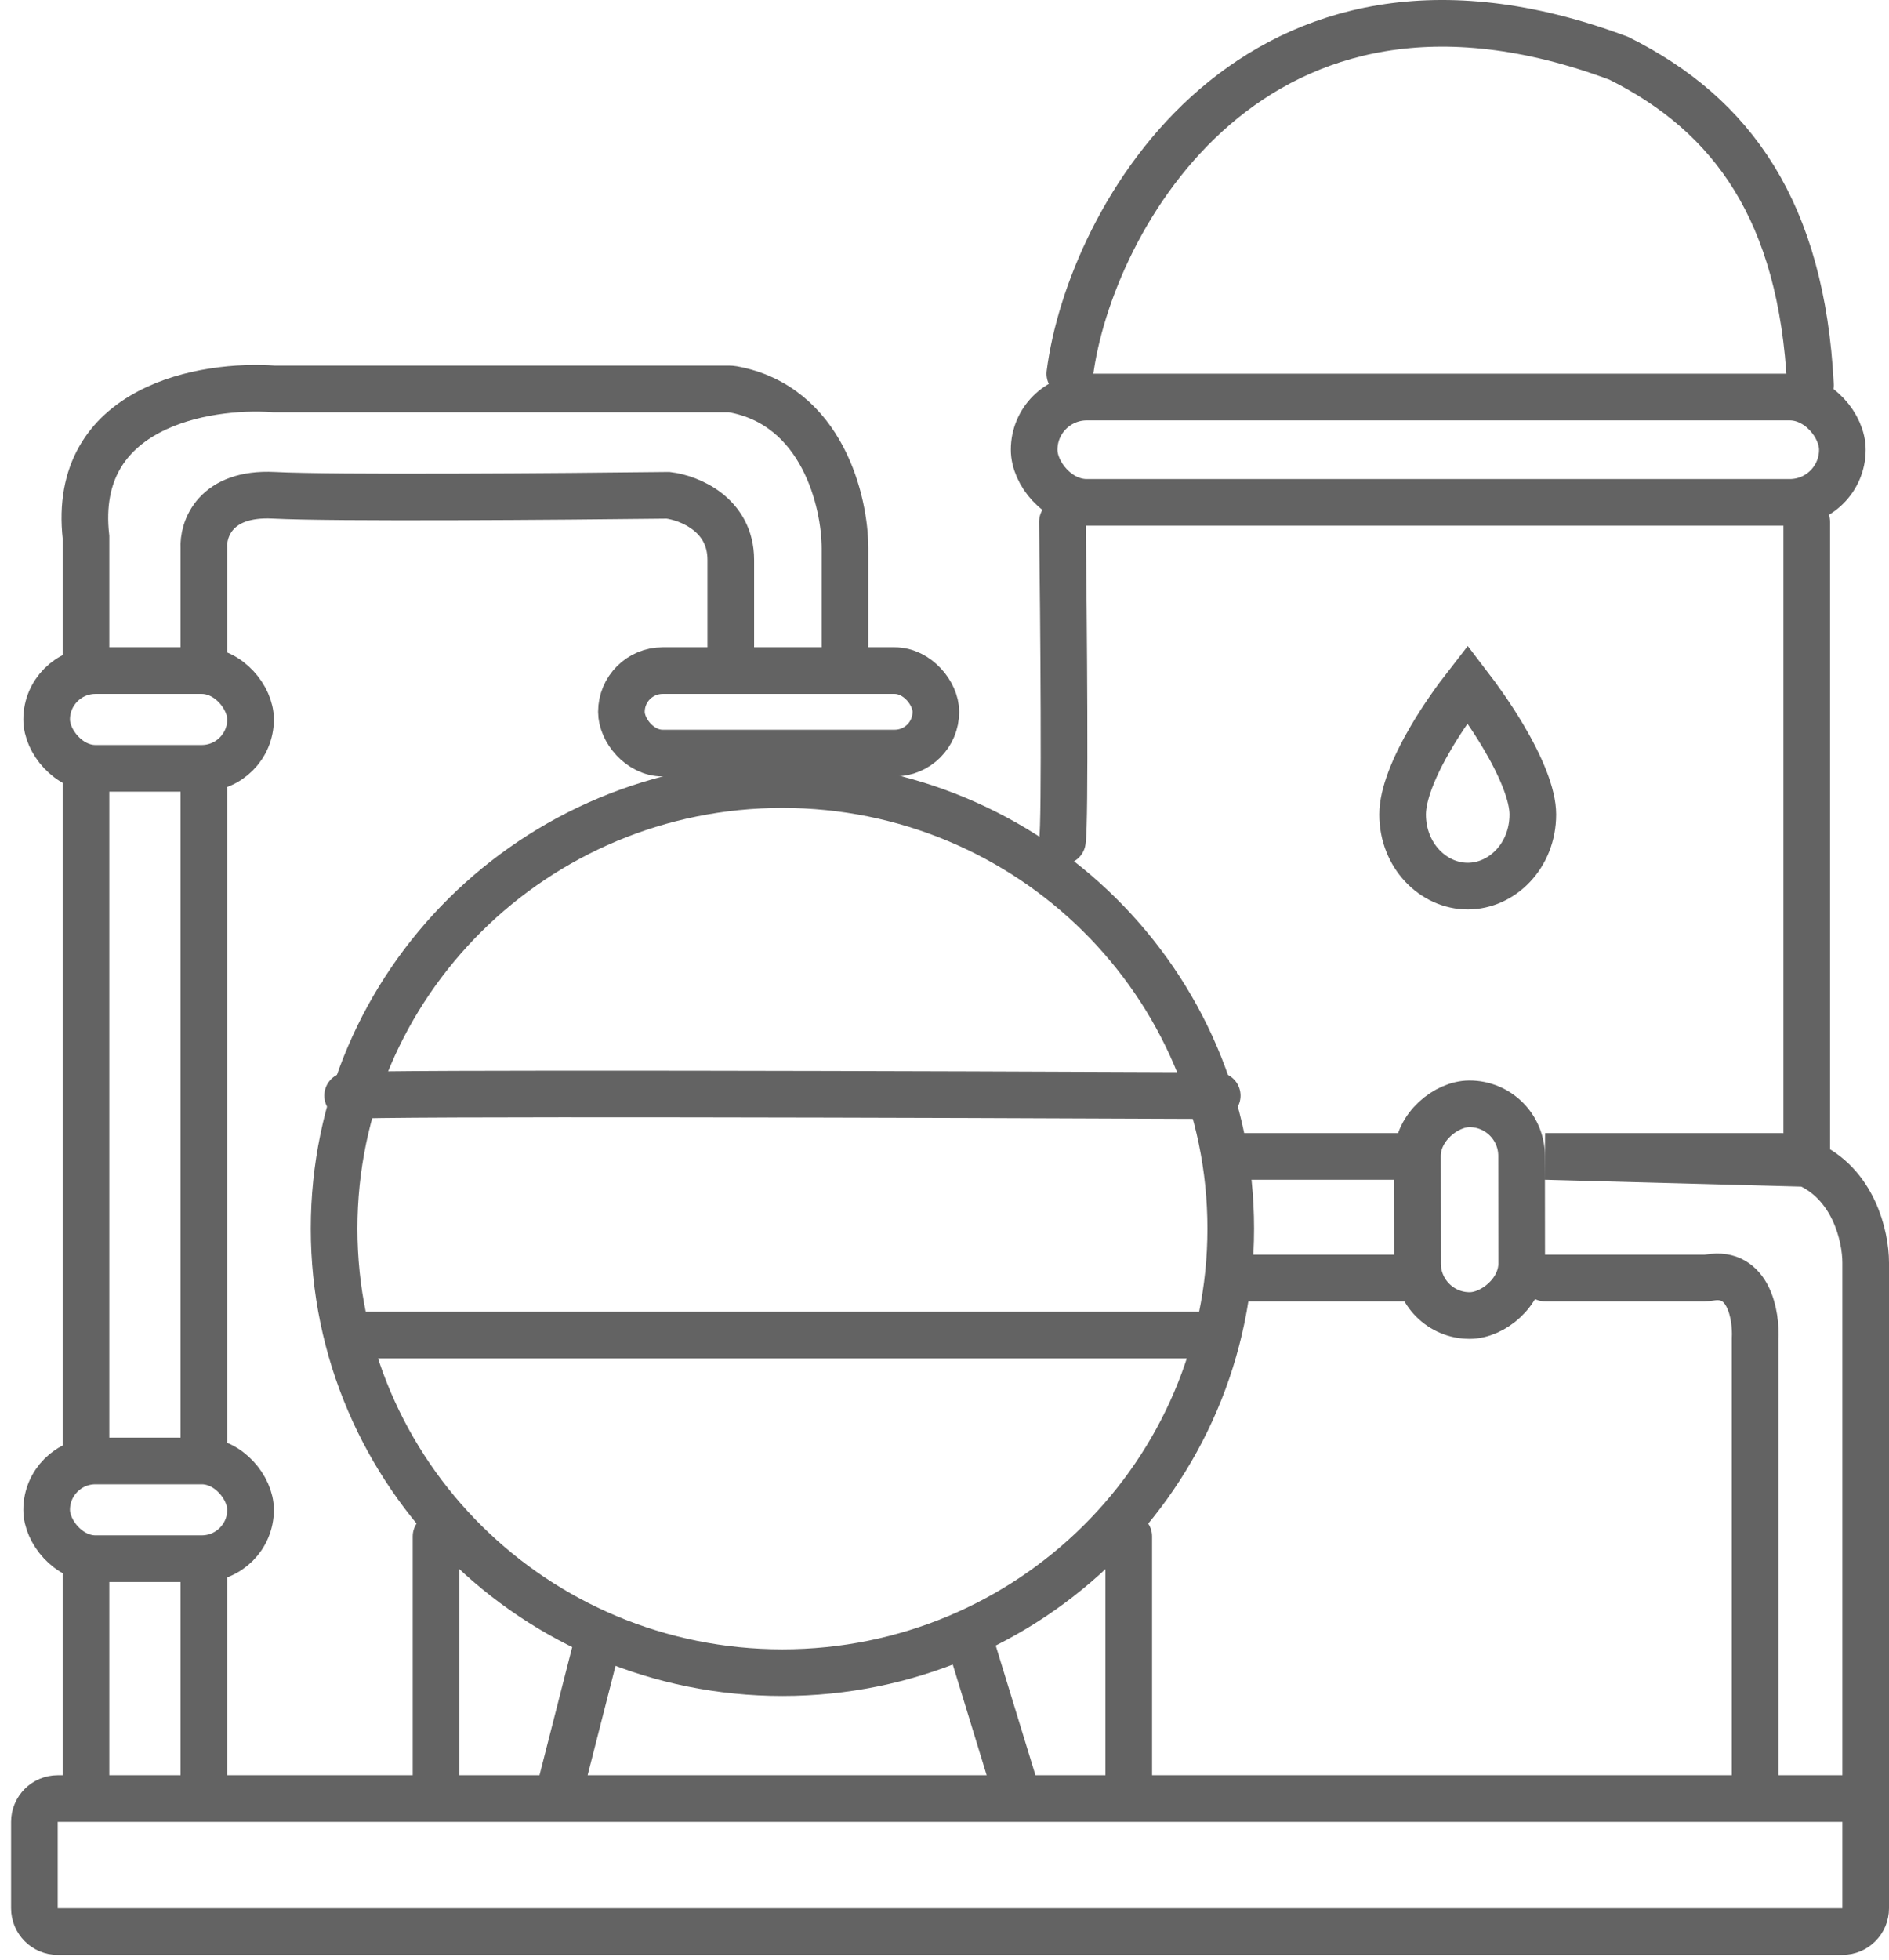
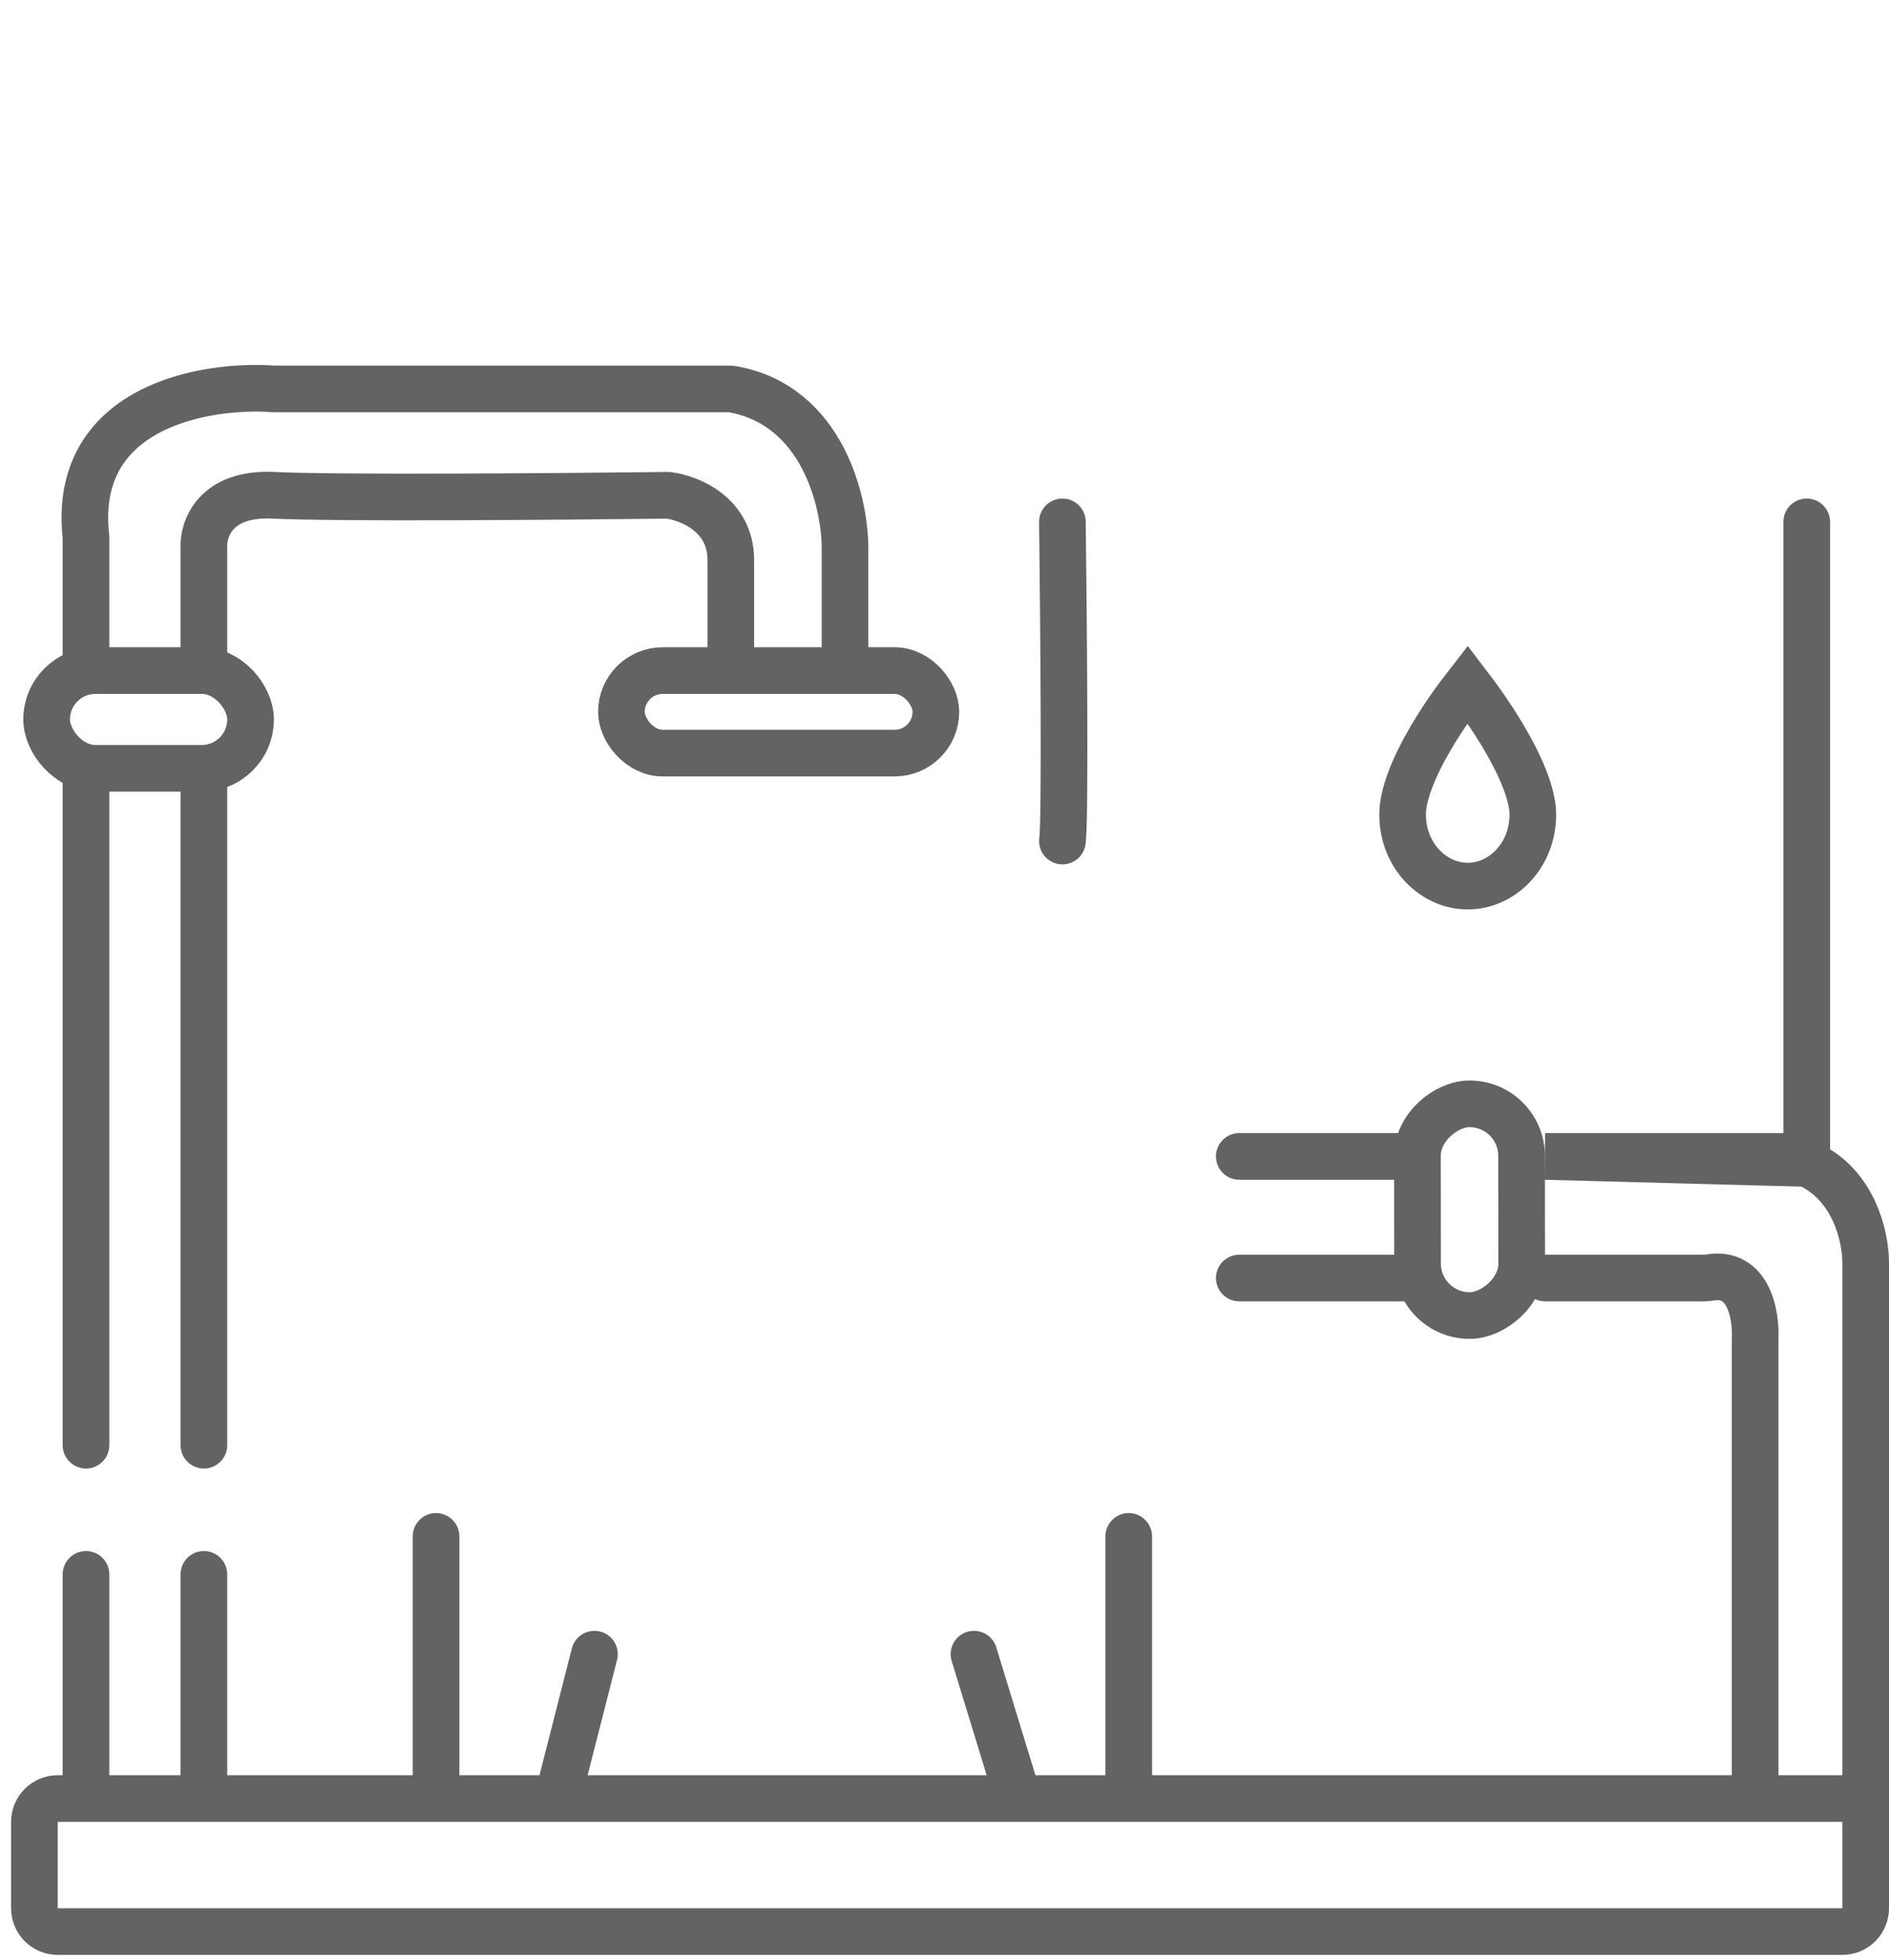
<svg xmlns="http://www.w3.org/2000/svg" width="81" height="84" viewBox="0 0 81 84" fill="none">
-   <path d="M14.906 46.964C16.044 46.834 40.239 46.91 52.194 46.964M14.906 57.224H52.194M45.874 16.019C46.717 9.396 53.774 -3.362 69.416 2.5C74.314 4.943 77.253 9.081 77.632 16.508" stroke="#636363" stroke-width="2" stroke-linecap="round" />
  <path d="M80 77.093V81.794C80 82.346 79.552 82.794 79 82.794H2.475C1.922 82.794 1.475 82.346 1.475 81.794V78.093C1.475 77.541 1.922 77.093 2.475 77.093H3.687M80 77.093H75.26M80 77.093C80 75.921 80 61.295 80 54.129C80 52.964 79.464 50.726 77.472 49.869M23.91 77.093L25.49 70.904M23.91 77.093H43.66M23.91 77.093H18.697M43.66 77.093L41.764 70.904M43.66 77.093H48.4M48.4 77.093V65.856M48.4 77.093H18.697M48.4 77.093H75.26M18.697 77.093V65.856M18.697 77.093H8.743M8.743 77.093V67.484M8.743 77.093H3.687M3.687 77.093V67.484M3.687 61.947V33.445M8.743 61.947V33.445M75.26 77.093V57.387C75.312 56.377 74.99 54.471 73.314 54.76C73.243 54.772 73.169 54.781 73.097 54.781H66.254M77.472 49.869C77.144 49.728 76.777 49.624 76.366 49.569H66.254L77.472 49.869ZM77.472 49.869V22.37M60.25 49.569H53.14M53.14 54.781H60.25M45.556 36.051C45.683 35.269 45.609 26.605 45.556 22.37M8.743 28.071V23.511C8.69 22.696 9.217 21.1 11.745 21.23C14.273 21.361 24.068 21.285 28.65 21.23C29.546 21.339 31.336 22.045 31.336 23.999V28.071M36.234 28.071V23.511C36.234 21.516 35.269 17.381 31.419 16.684C31.365 16.675 31.309 16.67 31.254 16.67H11.745C8.795 16.453 3.055 17.419 3.687 23.022V28.071" stroke="#636363" stroke-width="2" stroke-linecap="round" />
  <rect x="26.646" y="28.744" width="13.484" height="3.537" rx="1.769" stroke="#636363" stroke-width="2" />
-   <rect x="44.344" y="17.019" width="34.656" height="4.515" rx="2.257" stroke="#636363" stroke-width="2" />
  <rect x="2" y="28.744" width="8.744" height="4.189" rx="2.094" stroke="#636363" stroke-width="2" />
-   <rect x="2" y="62.622" width="8.744" height="4.189" rx="2.094" stroke="#636363" stroke-width="2" />
  <rect x="-0.999" y="1.001" width="9.075" height="4.466" rx="2.233" transform="matrix(0.001 1 -1 0.001 66.245 48.31)" stroke="#636363" stroke-width="2" />
-   <path d="M52.774 52.663C52.774 63.166 44.176 71.696 33.55 71.696C22.924 71.696 14.326 63.166 14.326 52.663C14.326 42.161 22.924 33.631 33.55 33.631C44.176 33.631 52.774 42.161 52.774 52.663Z" stroke="#636363" stroke-width="2" />
  <path d="M65.728 34.91C65.728 36.675 64.412 37.982 62.936 37.982C61.46 37.982 60.144 36.675 60.144 34.91C60.144 34.071 60.612 32.886 61.369 31.602C61.851 30.784 62.411 29.992 62.931 29.325C63.419 29.961 63.965 30.735 64.447 31.545C65.23 32.86 65.728 34.08 65.728 34.91Z" stroke="#636363" stroke-width="2" />
</svg>